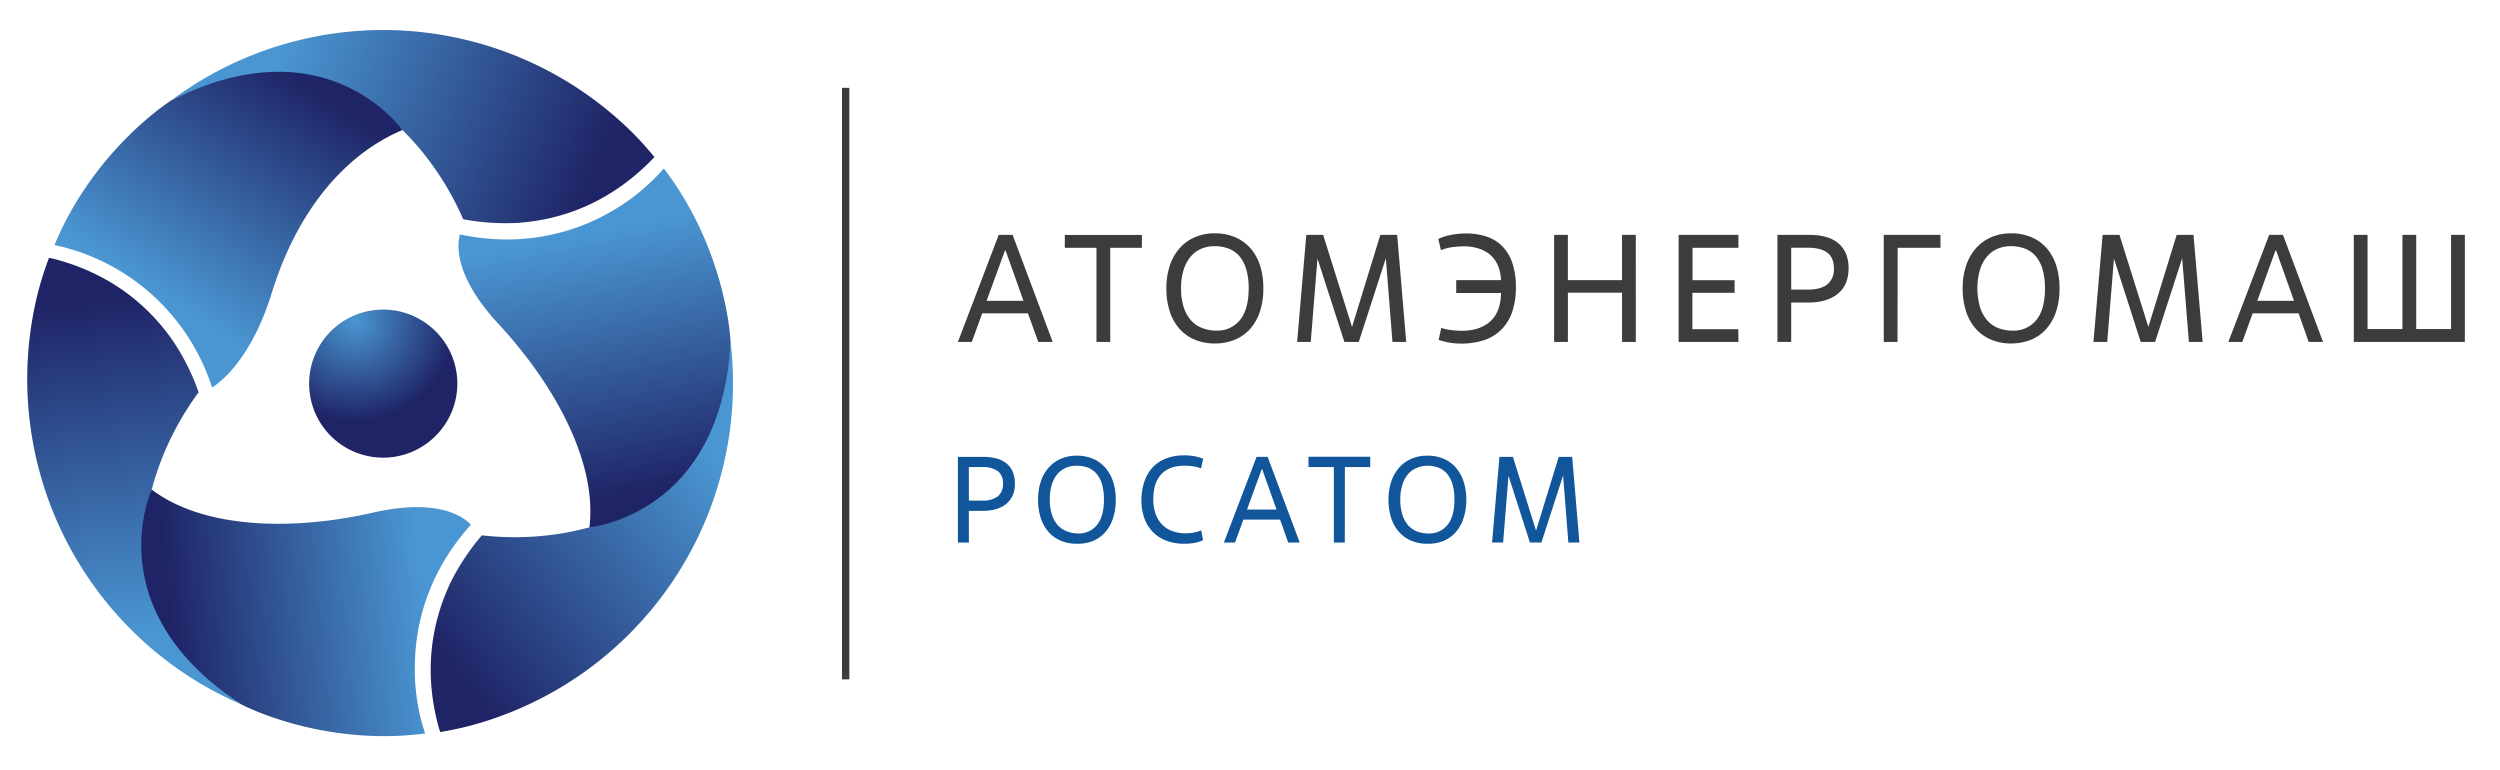
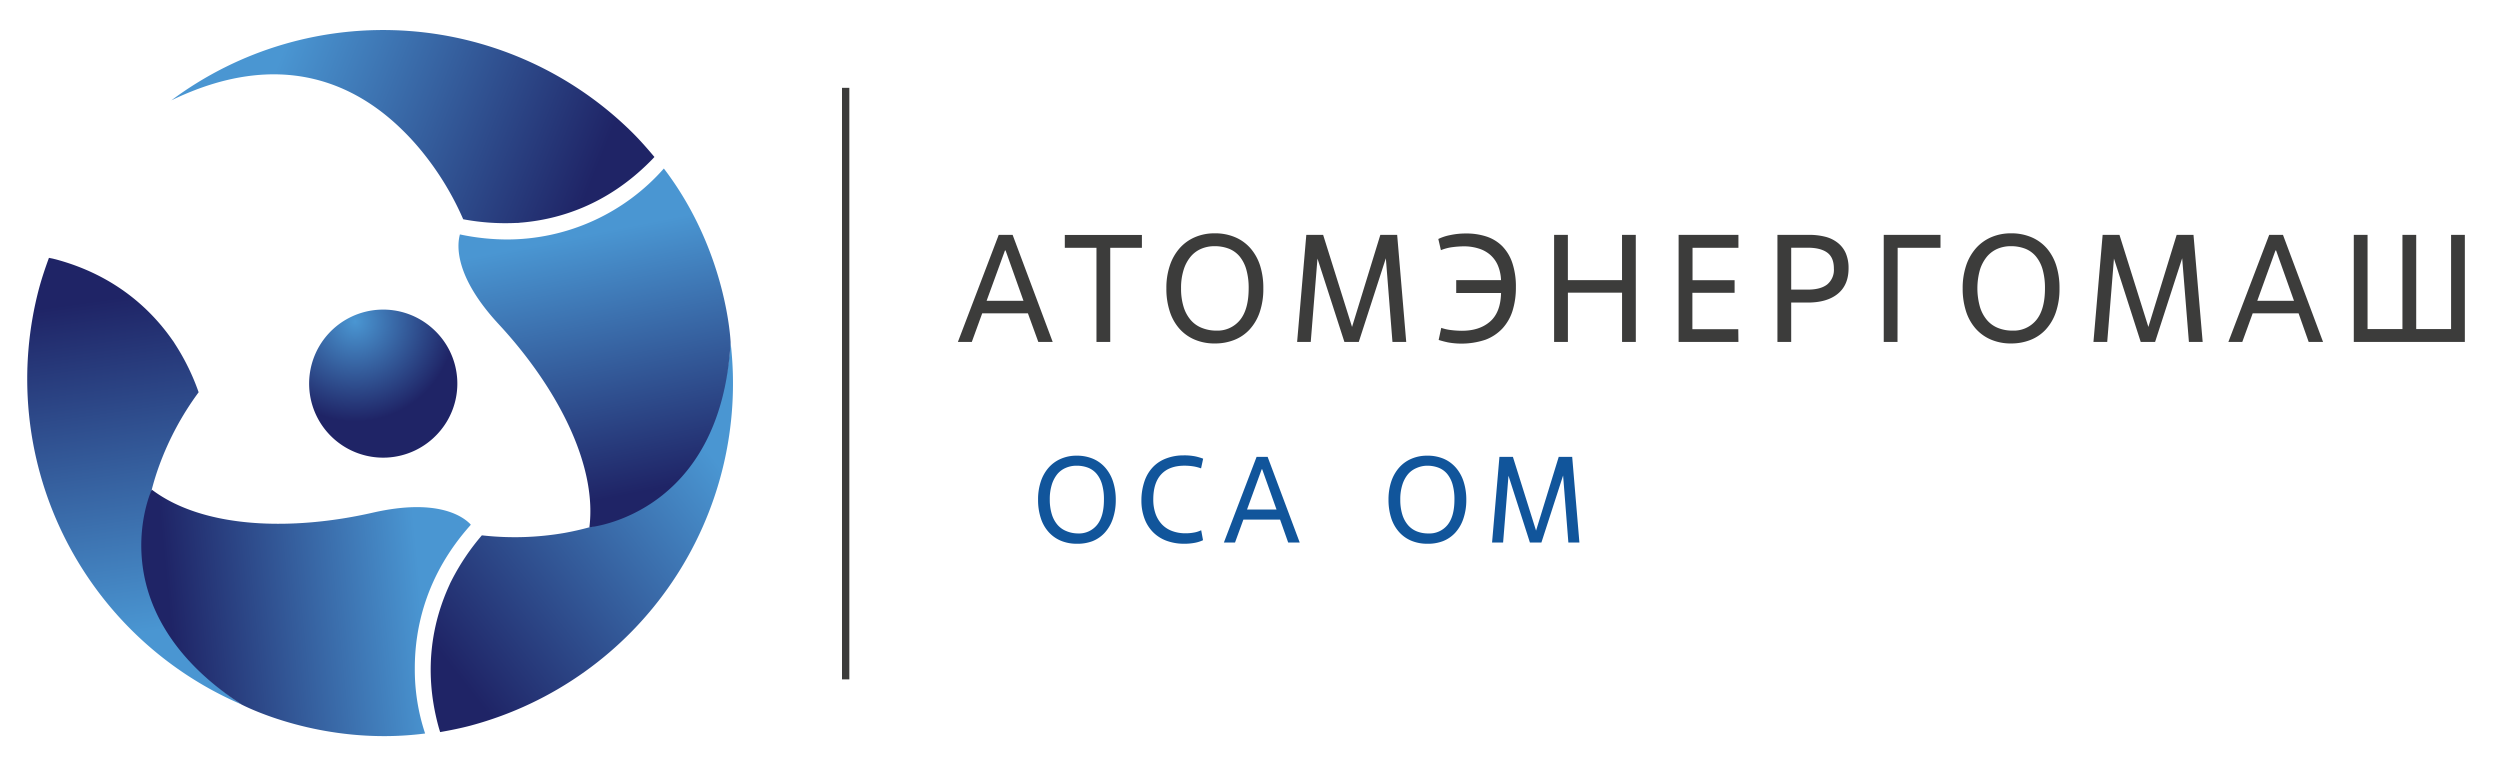
<svg xmlns="http://www.w3.org/2000/svg" xmlns:xlink="http://www.w3.org/1999/xlink" id="Слой_1" data-name="Слой 1" viewBox="0 0 817.19 251.72">
  <defs>
    <style>.cls-1{fill:#3c3c3b;}.cls-2{fill:#11559b;}.cls-3{fill:url(#Безымянный_градиент_24);}.cls-4{fill:url(#Безымянный_градиент_17);}.cls-5{fill:url(#Безымянный_градиент_17-2);}.cls-6{fill:url(#linear-gradient);}.cls-7{fill:url(#Безымянный_градиент_17-3);}.cls-8{fill:url(#Безымянный_градиент_17-4);}.cls-9{fill:url(#linear-gradient-2);}</style>
    <radialGradient id="Безымянный_градиент_24" cx="396.9" cy="1577.77" r="326.89" gradientTransform="matrix(0.1, 0, 0, 0.1, 76.41, -52.71)" gradientUnits="userSpaceOnUse">
      <stop offset="0" stop-color="#4a96d2" />
      <stop offset="1" stop-color="#1f2466" />
    </radialGradient>
    <linearGradient id="Безымянный_градиент_17" x1="860.08" y1="-69.93" x2="960.95" y2="-112.89" gradientTransform="translate(-565.54 -541.13) rotate(45)" xlink:href="#Безымянный_градиент_24" />
    <linearGradient id="Безымянный_градиент_17-2" x1="901.5" y1="786.63" x2="1002.37" y2="743.67" gradientTransform="translate(-945.35 873.87) rotate(-75)" xlink:href="#Безымянный_градиент_24" />
    <linearGradient id="linear-gradient" x1="26.58" y1="327.5" x2="127.45" y2="284.54" gradientTransform="translate(344.4 460.09) rotate(165)" xlink:href="#Безымянный_градиент_24" />
    <linearGradient id="Безымянный_градиент_17-3" x1="51.39" y1="95.43" x2="97.1" y2="25.28" gradientTransform="matrix(1, 0, 0, 1, 0, 0)" xlink:href="#Безымянный_градиент_24" />
    <linearGradient id="Безымянный_градиент_17-4" x1="137.88" y1="195.48" x2="55.87" y2="203.84" gradientTransform="matrix(1, 0, 0, 1, 0, 0)" xlink:href="#Безымянный_градиент_24" />
    <linearGradient id="linear-gradient-2" x1="190.68" y1="76.85" x2="207.4" y2="161.25" gradientTransform="matrix(1, 0, 0, 1, 0, 0)" xlink:href="#Безымянный_градиент_24" />
  </defs>
  <path class="cls-1" d="M336,102.42H321.06l-3.4,9.35h-4.55l13.35-35H331l13.1,35h-4.7Zm-13.5-4.1h12.05l-5.85-16.45h-.2Z" />
  <path class="cls-1" d="M362.91,111.77h-4.5V81H348.06v-4.2h25.2V81H362.91Z" />
  <path class="cls-1" d="M397.11,112.27a16.46,16.46,0,0,1-6.58-1.25,13.89,13.89,0,0,1-5-3.57,15.76,15.76,0,0,1-3.17-5.68,23.74,23.74,0,0,1-1.1-7.5,22.8,22.8,0,0,1,1.15-7.52,16.34,16.34,0,0,1,3.22-5.65,14,14,0,0,1,5-3.58A15.92,15.92,0,0,1,397,76.27a16.61,16.61,0,0,1,6.87,1.33,13.82,13.82,0,0,1,5,3.7,16.12,16.12,0,0,1,3.08,5.7,24,24,0,0,1,1,7.27,23.34,23.34,0,0,1-1.2,7.83,15.93,15.93,0,0,1-3.3,5.62,13.56,13.56,0,0,1-5,3.4A17,17,0,0,1,397.11,112.27Zm.45-4.2a9.48,9.48,0,0,0,7.77-3.47q2.82-3.48,2.83-10.33a21.76,21.76,0,0,0-.78-6.2,11.89,11.89,0,0,0-2.22-4.3,8.82,8.82,0,0,0-3.53-2.5,13,13,0,0,0-4.67-.8,11,11,0,0,0-4.3.85,9.2,9.2,0,0,0-3.45,2.55,12.48,12.48,0,0,0-2.3,4.3,19.62,19.62,0,0,0-.85,6.1,20,20,0,0,0,.82,6,12,12,0,0,0,2.33,4.33,9.21,9.21,0,0,0,3.62,2.57A12.57,12.57,0,0,0,397.56,108.07Z" />
  <path class="cls-1" d="M459.66,111.77h-4.5L453,84.42l-8.85,27.35h-4.7l-8.8-27.25-2.2,27.25H424l3-35h5.5l9.45,30.1,9.25-30.1h5.5Z" />
  <path class="cls-1" d="M476,91.57h14.65a13.72,13.72,0,0,0-1.08-4.92A9.65,9.65,0,0,0,487,83.2a10.48,10.48,0,0,0-3.78-2,16,16,0,0,0-4.77-.68,31.27,31.27,0,0,0-3.55.25,15.31,15.31,0,0,0-3.9,1l-.85-3.65a15.51,15.51,0,0,1,3.77-1.25,24.26,24.26,0,0,1,5.18-.55,21.1,21.1,0,0,1,6.8,1,13,13,0,0,1,5.17,3.17A14.35,14.35,0,0,1,494.36,86a24.28,24.28,0,0,1,1.15,7.87,25.36,25.36,0,0,1-1.1,7.73,15.31,15.31,0,0,1-3.33,5.8,14.69,14.69,0,0,1-5.52,3.65,24.71,24.71,0,0,1-12.25.87c-1.2-.26-2.22-.53-3.05-.8l.85-3.95a15.27,15.27,0,0,0,3.45.75,29.29,29.29,0,0,0,3.3.2q5.75,0,9.2-3t3.6-9.35H476Z" />
  <path class="cls-1" d="M534.71,111.77h-4.5V95.67h-17.7v16.1H508v-35h4.5v14.8h17.7V76.77h4.5Z" />
  <path class="cls-1" d="M568.25,111.77H548.7v-35h19.55V81h-15v10.6H567v4.1H553.2v11.9h15Z" />
  <path class="cls-1" d="M585.5,111.77H581v-35h10.3a21,21,0,0,1,5.38.63,10.81,10.81,0,0,1,4.07,2,8.75,8.75,0,0,1,2.6,3.4,12.15,12.15,0,0,1,.9,4.9c0,3.64-1.17,6.41-3.52,8.33s-5.63,2.87-9.83,2.87h-5.4Zm0-17.1h5.4c2.8,0,4.93-.56,6.38-1.7a6.18,6.18,0,0,0,2.17-5.2q0-3.6-2.17-5.2c-1.45-1.06-3.58-1.6-6.38-1.6h-5.4Z" />
  <path class="cls-1" d="M620.25,111.77h-4.5v-35H634.3V81h-14Z" />
  <path class="cls-1" d="M657.4,112.27a16.45,16.45,0,0,1-6.57-1.25,13.89,13.89,0,0,1-5-3.57,15.77,15.77,0,0,1-3.18-5.68,24,24,0,0,1-1.1-7.5,23.06,23.06,0,0,1,1.15-7.52,16.36,16.36,0,0,1,3.23-5.65,14.1,14.1,0,0,1,5-3.58,16,16,0,0,1,6.35-1.25,16.69,16.69,0,0,1,6.88,1.33,13.82,13.82,0,0,1,5,3.7A16.1,16.1,0,0,1,672.2,87a24,24,0,0,1,1,7.27,23.34,23.34,0,0,1-1.2,7.83,15.93,15.93,0,0,1-3.3,5.62,13.48,13.48,0,0,1-5,3.4A17,17,0,0,1,657.4,112.27Zm.45-4.2a9.51,9.51,0,0,0,7.78-3.47q2.82-3.48,2.82-10.33a22.15,22.15,0,0,0-.77-6.2,11.75,11.75,0,0,0-2.23-4.3,8.72,8.72,0,0,0-3.52-2.5,13,13,0,0,0-4.68-.8,11,11,0,0,0-4.3.85,9.36,9.36,0,0,0-3.45,2.55,12.82,12.82,0,0,0-2.3,4.3,22.39,22.39,0,0,0,0,12.15,12,12,0,0,0,2.32,4.33,9.24,9.24,0,0,0,3.63,2.57A12.51,12.51,0,0,0,657.85,108.07Z" />
  <path class="cls-1" d="M720,111.77h-4.5L713.3,84.42l-8.85,27.35h-4.7L691,84.52l-2.2,27.25h-4.5l3-35h5.5l9.45,30.1,9.25-30.1H717Z" />
  <path class="cls-1" d="M751.35,102.42h-15l-3.4,9.35h-4.55l13.35-35h4.5l13.1,35h-4.7Zm-13.5-4.1h12l-5.85-16.45h-.2Z" />
  <path class="cls-1" d="M805.7,111.77H769.4v-35h4.5v30.8h11.4V76.77h4.5v30.8h11.4V76.77h4.5Z" />
  <rect class="cls-1" x="275.23" y="28.71" width="2.4" height="193.36" />
-   <path class="cls-2" d="M316.71,177.34h-3.6v-28h8.25a16.63,16.63,0,0,1,4.3.51,8.63,8.63,0,0,1,3.26,1.58,7,7,0,0,1,2.09,2.72,9.75,9.75,0,0,1,.72,3.93,8.07,8.07,0,0,1-2.83,6.66Q326.08,167,321,167h-4.32Zm0-13.7H321a8.15,8.15,0,0,0,5.11-1.36,5,5,0,0,0,1.74-4.17,4.83,4.83,0,0,0-1.74-4.16,8.58,8.58,0,0,0-5.11-1.28h-4.32Z" />
  <path class="cls-2" d="M352,177.74a13.37,13.37,0,0,1-5.26-1,11.1,11.1,0,0,1-4-2.87,12.46,12.46,0,0,1-2.54-4.54,19.12,19.12,0,0,1-.88-6,18.27,18.27,0,0,1,.92-6,13.07,13.07,0,0,1,2.58-4.52,11.17,11.17,0,0,1,4-2.86,12.62,12.62,0,0,1,5.08-1,13.41,13.41,0,0,1,5.51,1.07,11,11,0,0,1,4,3,13,13,0,0,1,2.47,4.56,19.33,19.33,0,0,1,.84,5.83,18.69,18.69,0,0,1-1,6.27,12.78,12.78,0,0,1-2.65,4.5,10.85,10.85,0,0,1-4,2.73A13.79,13.79,0,0,1,352,177.74Zm.36-3.37a7.57,7.57,0,0,0,6.23-2.78q2.26-2.78,2.26-8.27a17.22,17.22,0,0,0-.62-5,9.38,9.38,0,0,0-1.78-3.45,7,7,0,0,0-2.82-2,10.31,10.31,0,0,0-3.75-.64,8.76,8.76,0,0,0-3.44.68,7.37,7.37,0,0,0-2.77,2,10.27,10.27,0,0,0-1.84,3.45,15.8,15.8,0,0,0-.68,4.88,16.12,16.12,0,0,0,.66,4.85,9.61,9.61,0,0,0,1.86,3.46,7.49,7.49,0,0,0,2.91,2.06A9.94,9.94,0,0,0,352.39,174.37Z" />
  <path class="cls-2" d="M393.24,176.58a11.15,11.15,0,0,1-2.72.86,18.11,18.11,0,0,1-3.41.3,16.48,16.48,0,0,1-5.86-1,12.09,12.09,0,0,1-4.39-2.83,12.37,12.37,0,0,1-2.76-4.42,16.66,16.66,0,0,1-1-5.83,19.31,19.31,0,0,1,1-6.33,12.55,12.55,0,0,1,2.76-4.64,11.5,11.5,0,0,1,4.35-2.84,15.67,15.67,0,0,1,5.66-1,18.69,18.69,0,0,1,3.91.34,18.39,18.39,0,0,1,2.5.74l-.68,3.17a13.51,13.51,0,0,0-2.68-.68,19.06,19.06,0,0,0-2.69-.2c-3.33,0-5.88.93-7.63,2.8s-2.62,4.62-2.62,8.25a13.87,13.87,0,0,0,.74,4.67,9.94,9.94,0,0,0,2.1,3.48,8.81,8.81,0,0,0,3.33,2.16,12.38,12.38,0,0,0,4.44.74,14.25,14.25,0,0,0,2.67-.24,8.64,8.64,0,0,0,2.38-.76Z" />
  <path class="cls-2" d="M418.43,169.85h-12l-2.73,7.49h-3.64l10.69-28h3.61l10.49,28h-3.77Zm-10.81-3.29h9.65l-4.69-13.17h-.16Z" />
-   <path class="cls-2" d="M439.58,177.34H436V152.67h-8.29V149.3h20.19v3.37h-8.29Z" />
  <path class="cls-2" d="M466.57,177.74a13.42,13.42,0,0,1-5.27-1,11.06,11.06,0,0,1-4-2.87,12.63,12.63,0,0,1-2.55-4.54,19.42,19.42,0,0,1-.88-6,18.53,18.53,0,0,1,.92-6,13.25,13.25,0,0,1,2.59-4.52,11.14,11.14,0,0,1,4-2.86,12.71,12.71,0,0,1,5.09-1A13.41,13.41,0,0,1,472,150a11.06,11.06,0,0,1,4,3,13,13,0,0,1,2.46,4.56,19.33,19.33,0,0,1,.84,5.83,18.69,18.69,0,0,1-1,6.27,12.76,12.76,0,0,1-2.64,4.5,10.89,10.89,0,0,1-4,2.73A13.7,13.7,0,0,1,466.57,177.74Zm.36-3.37a7.58,7.58,0,0,0,6.23-2.78c1.5-1.85,2.26-4.61,2.26-8.27a17.57,17.57,0,0,0-.62-5,9.53,9.53,0,0,0-1.78-3.45,7,7,0,0,0-2.83-2,10.26,10.26,0,0,0-3.74-.64A8.81,8.81,0,0,0,463,153a7.42,7.42,0,0,0-2.76,2,10.1,10.1,0,0,0-1.84,3.45,15.5,15.5,0,0,0-.68,4.88,16.12,16.12,0,0,0,.66,4.85,9.61,9.61,0,0,0,1.86,3.46,7.45,7.45,0,0,0,2.9,2.06A10,10,0,0,0,466.93,174.37Z" />
  <path class="cls-2" d="M516.27,177.34h-3.61l-1.72-21.91-7.09,21.91h-3.76l-7-21.83-1.76,21.83h-3.61l2.41-28h4.4l7.57,24.11,7.41-24.11h4.4Z" />
  <path class="cls-3" d="M143.17,141.66a24.2,24.2,0,1,1-1.7-34.22A24.09,24.09,0,0,1,143.17,141.66Z" />
  <path class="cls-4" d="M131.54,42.51a82.19,82.19,0,0,1,5.61,6.06,95.1,95.1,0,0,1,14.26,23.1,74.67,74.67,0,0,0,17.41,1.2c.35,0,.67,0,1-.05s.61-.06.94-.09c12-1.08,27.5-5.66,41.7-19.9.49-.49,1-1,1.46-1.52-2.2-2.62-4.46-5.21-6.92-7.68A115.75,115.75,0,0,0,56,32.81C91.6,15.57,116.24,27.46,131.54,42.51Z" />
  <path class="cls-5" d="M49.62,160c.71-2.75,1.54-5.39,2.45-7.88a95.46,95.46,0,0,1,12.86-23.9,74,74,0,0,0-7.66-15.67c-.19-.29-.35-.58-.55-.87s-.37-.51-.55-.77c-6.92-9.82-18.66-21-38.08-26.17L16,84.28c-1.18,3.22-2.28,6.47-3.2,9.84A115.77,115.77,0,0,0,79,230.29C46.26,208.1,44.24,180.82,49.62,160Z" />
  <path class="cls-6" d="M192.64,172.36c-2.74.76-5.44,1.35-8,1.82a95.43,95.43,0,0,1-27.13.81,74.85,74.85,0,0,0-9.75,14.46c-.15.32-.31.6-.47.92s-.26.57-.39.86c-5,10.9-8.85,26.65-3.62,46.07.18.66.39,1.34.59,2,3.37-.59,6.74-1.26,10.11-2.16A115.75,115.75,0,0,0,238.8,111.82C235.94,151.24,213.33,166.63,192.64,172.36Z" />
-   <path class="cls-7" d="M56,32.81S30.93,48.53,17.81,80.09a69.18,69.18,0,0,1,51.51,46.58c3.19-2,13-9.77,19.57-31.09,8-25.78,23.06-44.79,42.65-53.07C131.54,42.51,106.73,7.14,56,32.81Z" />
  <path class="cls-8" d="M135.59,218.38c0-13.07,3.62-30.36,18.14-46.65l.16-.25c-2.37-2.54-10.66-8.77-32-3.91-26.3,6-55.32,5.3-72.28-7.53,0,0-18.22,39.18,29.35,70.25,0,0,26.13,13.86,60,9.47A66.2,66.2,0,0,1,135.59,218.38Z" />
  <path class="cls-9" d="M217,55.08a68.39,68.39,0,0,1-51.2,23.2,74.83,74.83,0,0,1-15.2-1.6l-.26-.06c-1,3.59-1.78,13.76,12.7,29.38,18.34,19.78,32.24,45.25,29.62,66.36,0,0,43-3.81,46.16-60.54C238.8,111.82,237.73,82.22,217,55.08Z" />
</svg>